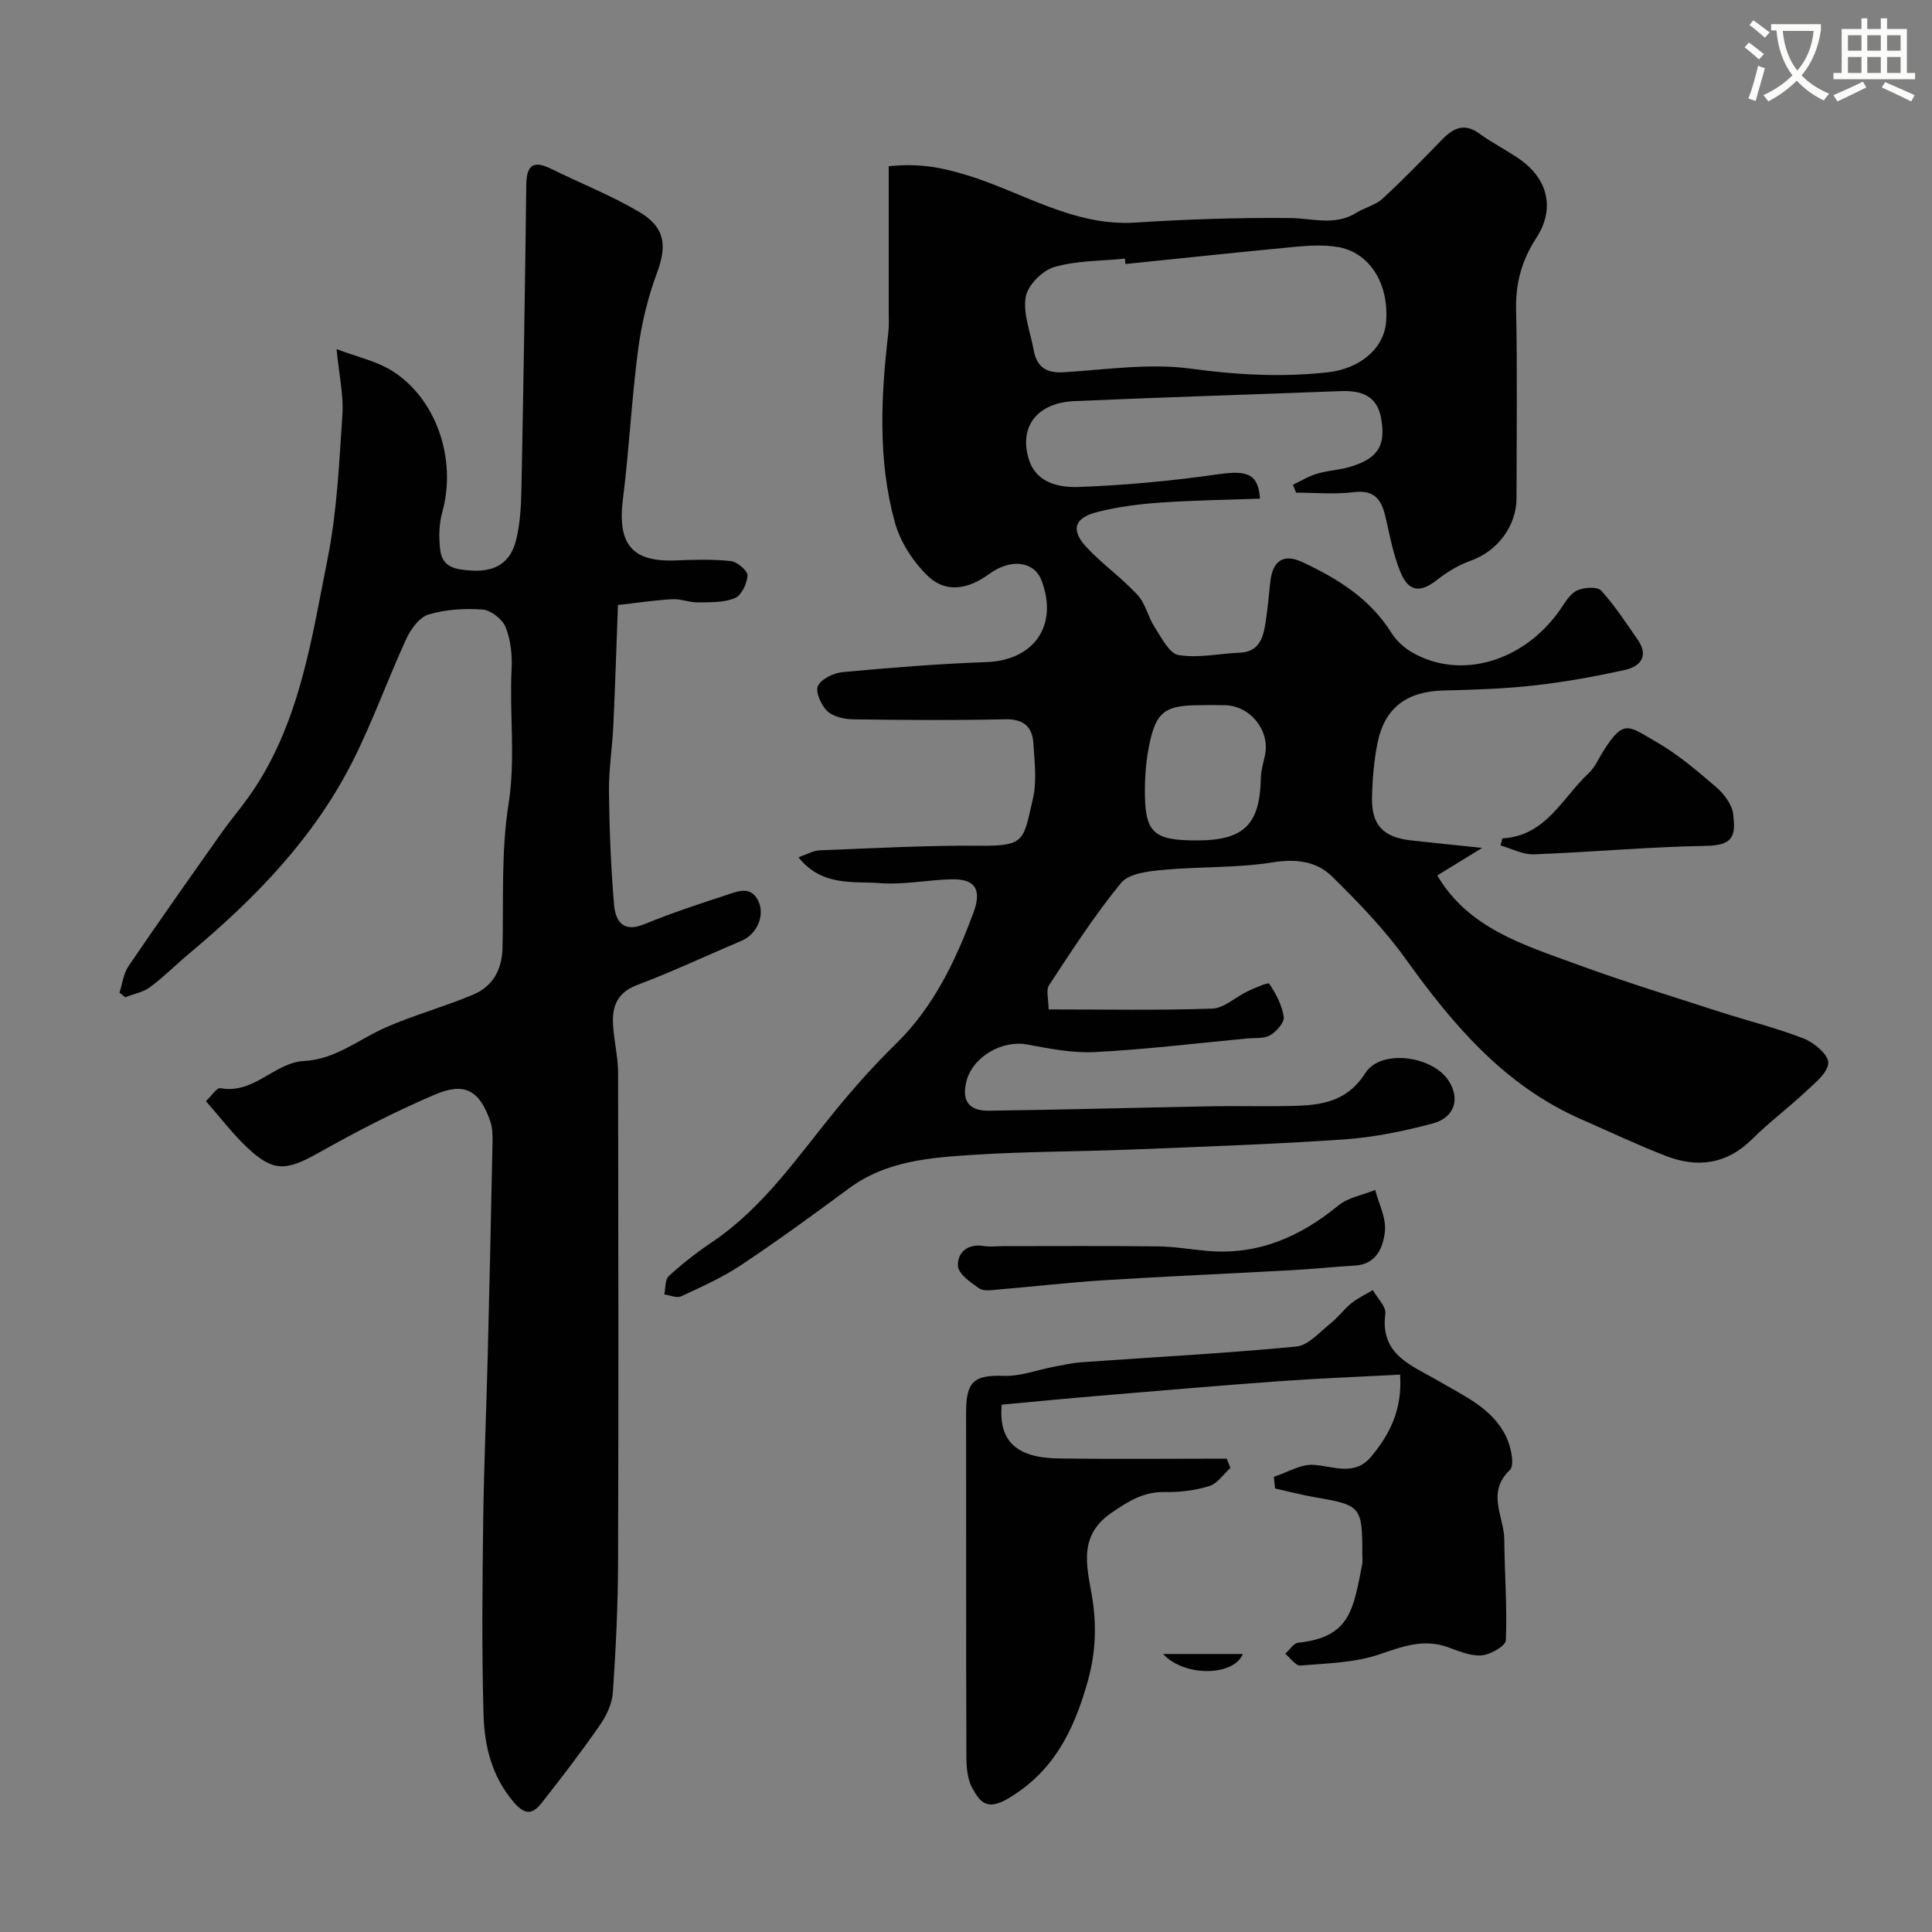
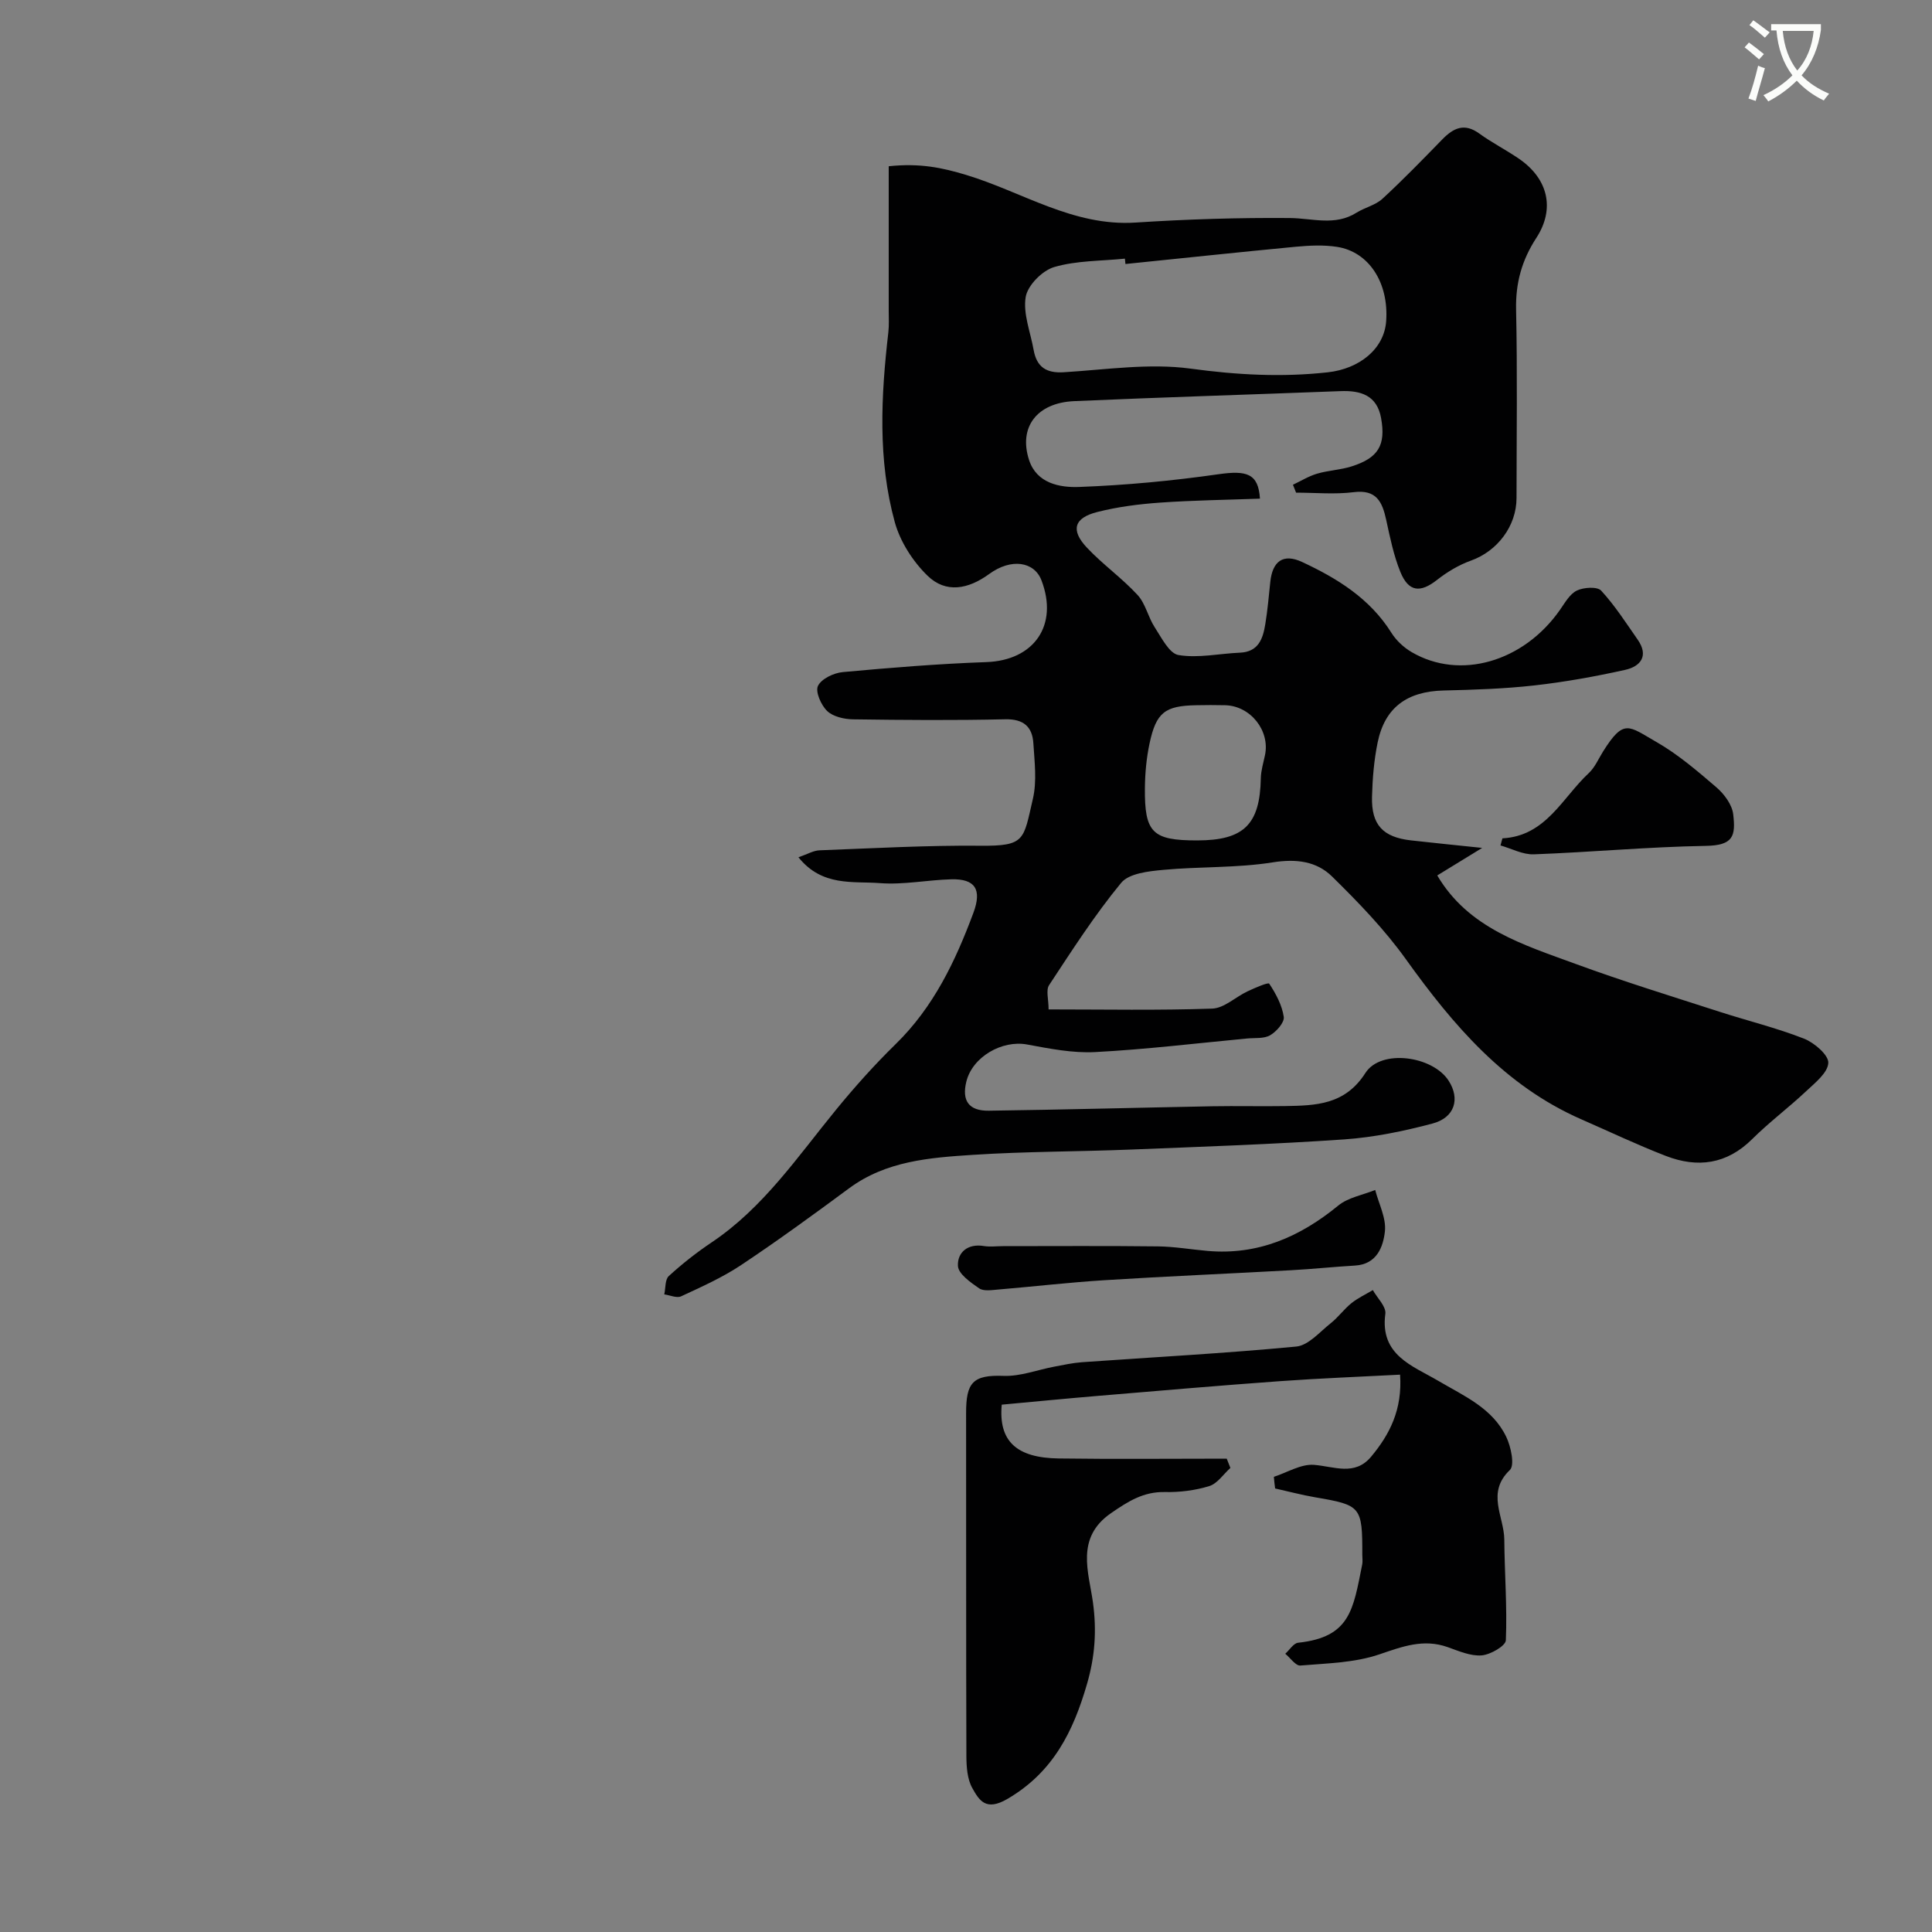
<svg xmlns="http://www.w3.org/2000/svg" enable-background="new 0 0 400 400" viewBox="0 0 400 400">
  <rect x="0" y="0" width="400" height="400" fill="#808080" stroke="none" />
  <path d="m362.1 8.8c1.1.8 2.1 1.6 3.1 2.4l-1 1.1c-1.3-1.1-2.3-2-3-2.5zm1.9 4.8c.5.2.9.4 1.4.5-.6 2.3-1.3 4.5-1.9 6.8l-1.5-.5c.8-2.1 1.4-4.3 2-6.8zm-1-9.4c1.3.9 2.4 1.8 3.4 2.5l-1 1.1c-1.4-1.2-2.4-2.1-3.2-2.6zm3.7 2.2v-1.4h10.3v1.2c-.5 3.6-1.8 6.8-4 9.4 1.5 1.6 3.4 2.8 5.7 3.8-.3.4-.7.8-1.1 1.4-2.3-1.1-4.1-2.5-5.6-4.1-1.6 1.6-3.6 3.1-5.9 4.3-.3-.5-.7-.9-1-1.3 2.4-1.1 4.4-2.5 6-4.1-1.9-2.5-3-5.6-3.3-9.3h-1.1zm8.8 0h-6.4c.3 3.3 1.3 6 3 8.2 2-2.2 3.1-5.1 3.4-8.2z" fill="#fbfcfa" />
-   <path d="m385.3 3.8h1.3v2.2h2.8v-2.2h1.3v2.2h4.1v9.1h1.7v1.3h-16.9v-1.3h1.7v-9.1h4.1v-2.2zm.4 13.1.7 1.2c-1.8.9-3.8 1.9-6 2.9-.2-.4-.5-.8-.8-1.3 2.3-1 4.3-1.9 6.1-2.8zm-3.1-6.4h2.8v-3.2h-2.8zm0 4.6h2.8v-3.3h-2.8zm4-4.6h2.8v-3.2h-2.8zm0 4.6h2.8v-3.3h-2.8zm3.7 1.9c2.1.9 4.1 1.8 6.1 2.7l-.7 1.3c-2.2-1.1-4.2-2-6.1-2.9zm3.2-9.7h-2.8v3.2h2.8zm-2.8 7.8h2.8v-3.3h-2.8z" fill="#fbfcfa" />
  <g fill="#010102">
    <path d="m217.1 208.99c11.6 0 22.75.22 33.88-.17 2.48-.09 4.84-2.42 7.32-3.58 1.49-.7 4.26-1.91 4.48-1.58 1.38 2.07 2.65 4.45 3.01 6.87.17 1.15-1.51 3.05-2.82 3.81-1.3.75-3.17.51-4.8.67-10.47.99-20.92 2.26-31.41 2.81-4.67.25-9.46-.71-14.12-1.57-5.19-.96-11.31 2.56-12.57 7.69-.97 3.93.49 6.08 4.66 6.02 15.44-.21 30.87-.63 46.31-.92 5-.09 10 .04 15-.04 6.4-.11 12.42-.23 16.65-6.85 3.22-5.03 13.93-3.55 17.24 1.61 2.41 3.75 1.27 7.64-3.36 8.86-5.96 1.58-12.11 2.85-18.25 3.28-14.68 1.01-29.39 1.51-44.1 2.1-10.93.44-21.89.39-32.8 1.1-8.92.58-17.95 1.25-25.62 6.92-7.35 5.43-14.74 10.82-22.35 15.89-3.87 2.58-8.2 4.51-12.43 6.48-.91.42-2.32-.24-3.49-.4.29-1.29.14-3.07.94-3.8 2.77-2.53 5.75-4.88 8.87-6.97 10.72-7.19 17.79-17.73 25.77-27.48 3.87-4.73 7.97-9.31 12.34-13.58 7.84-7.66 12.36-17.16 16.09-27.19 1.78-4.8.38-7.05-4.58-6.92-4.94.13-9.91 1.17-14.79.79-5.57-.43-11.94.78-16.86-5.35 1.86-.64 3.09-1.39 4.35-1.44 11.1-.42 22.2-1.05 33.3-.95 9.37.09 8.91-1.2 10.89-9.72.85-3.64.34-7.65.1-11.46-.21-3.44-2.01-5.09-5.85-5-10.49.24-21 .16-31.5.01-1.83-.03-4.11-.55-5.34-1.72-1.26-1.21-2.49-3.99-1.91-5.2.71-1.47 3.27-2.69 5.13-2.86 9.89-.91 19.81-1.72 29.74-2.07 9.87-.35 14.97-7.63 11.4-16.94-1.48-3.87-6.25-4.64-10.82-1.3-4.34 3.17-8.97 4.05-12.77.35-3.03-2.95-5.65-7.03-6.77-11.07-3.55-12.91-2.86-26.13-1.34-39.3.17-1.48.08-3 .08-4.5.01-9.91 0-19.82 0-29.9 6.44-.68 11.03.28 16.08 1.81 11.57 3.5 22.12 10.68 35 9.85 10.63-.69 21.31-1.03 31.96-.94 4.69.04 9.35 1.7 13.8-1.1 1.72-1.08 3.92-1.55 5.36-2.87 4.29-3.95 8.35-8.14 12.42-12.32 2.3-2.35 4.55-3.45 7.64-1.21 2.63 1.91 5.57 3.4 8.25 5.24 6 4.12 7.5 10.34 3.57 16.38-3 4.6-4.31 9.32-4.19 14.84.28 12.99.1 26 .09 39 0 5.84-3.99 11.02-9.42 12.96-2.52.9-4.95 2.36-7.06 4.02-3.44 2.7-5.87 2.5-7.57-1.67-1.39-3.42-2.14-7.13-2.93-10.76-.81-3.73-2-6.35-6.74-5.75-3.92.49-7.94.1-11.92.1-.22-.55-.44-1.09-.65-1.64 1.66-.78 3.26-1.78 5-2.29 2.33-.69 4.84-.77 7.15-1.51 5.53-1.75 7.11-4.39 6.1-10-.85-4.72-4.21-5.75-8.43-5.58-18.37.71-36.74 1.26-55.11 2.07-7.72.34-11.56 5.39-9.34 12.2 1.58 4.84 6.36 5.72 10.36 5.57 9.65-.36 19.32-1.27 28.89-2.64 5.77-.82 8.23-.17 8.55 5.06-6.91.25-13.81.34-20.67.82-4.37.31-8.79.87-13.03 1.95-4.81 1.22-5.53 3.75-2.14 7.36 3.27 3.48 7.25 6.29 10.49 9.8 1.66 1.79 2.18 4.59 3.56 6.7 1.41 2.16 3.01 5.43 4.93 5.75 4.1.68 8.45-.31 12.71-.49 3.84-.16 4.76-2.88 5.25-5.87.48-2.91.73-5.85 1.04-8.78.45-4.27 2.65-5.96 6.58-4.13 7.28 3.39 14.05 7.56 18.5 14.67 1 1.6 2.57 3.05 4.2 4 10.01 5.85 23.15 2.02 30.68-8.73 1.03-1.47 2.03-3.3 3.51-4.02 1.41-.68 4.22-.86 5.03.01 2.85 3.09 5.15 6.69 7.57 10.16 2.35 3.37.57 5.55-2.61 6.25-6.2 1.38-12.48 2.51-18.78 3.22-6.23.7-12.52.9-18.79 1.05-7.55.18-12.16 3.49-13.66 10.74-.76 3.68-1.07 7.5-1.17 11.26-.15 5.82 2.26 8.37 8.05 9.03 4.52.51 9.05.96 14.76 1.56-3.73 2.29-6.63 4.06-9.3 5.7 6.44 10.95 17.86 14.36 28.76 18.36 9.76 3.58 19.71 6.64 29.61 9.84 5.84 1.89 11.85 3.35 17.56 5.59 2.13.84 5.12 3.4 5.03 5.03-.11 2.06-2.79 4.16-4.66 5.92-3.6 3.38-7.59 6.36-11.09 9.84-5.27 5.24-11.32 6.03-17.89 3.49-5.92-2.29-11.67-5.03-17.5-7.58-15.86-6.95-26.52-19.48-36.33-33.16-4.43-6.18-9.82-11.76-15.27-17.11-3.21-3.16-7.41-3.7-12.27-2.93-7.46 1.19-15.16.85-22.72 1.56-3.02.28-7.06.72-8.68 2.69-5.47 6.64-10.16 13.95-14.91 21.16-.7 1.04-.11 2.92-.11 5.04zm15.91-154.33c-.04-.37-.07-.74-.11-1.11-4.9.5-9.99.38-14.64 1.74-2.46.72-5.49 3.78-5.9 6.19-.58 3.46.99 7.29 1.64 10.96.63 3.51 2.57 4.86 6.25 4.63 8.75-.54 17.69-1.91 26.25-.75 9.56 1.3 18.87 1.82 28.42.76 6.5-.72 11.66-4.81 12.07-10.58.57-7.92-3.54-14.36-10.17-15.39-2.77-.43-5.67-.29-8.48-.03-11.78 1.12-23.55 2.38-35.33 3.58zm14.83 119.34c9.69 0 13.02-3.29 13.2-12.88.03-1.59.53-3.18.86-4.76 1.08-5.08-2.99-10.22-8.24-10.35-1.99-.05-3.99-.04-5.98 0-6.48.11-8.31 1.48-9.68 7.92-.64 3.01-.93 6.14-.96 9.22-.09 9.27 1.57 10.85 10.8 10.85z" />
-     <path d="m42.63 227.98c1.17-1.09 2.26-2.83 3-2.69 6.91 1.32 11.2-5.3 17.3-5.62 6.6-.35 11.29-4.47 16.84-6.91 5.91-2.6 12.21-4.32 18.17-6.82 4.06-1.7 5.99-5.13 6.1-9.67.23-9.93-.3-20.01 1.24-29.75 1.5-9.43.17-18.68.64-27.99.15-2.9-.18-6.04-1.24-8.69-.66-1.65-3.04-3.5-4.77-3.64-3.71-.28-7.65-.03-11.19 1.03-1.89.57-3.67 3.02-4.6 5.04-3.81 8.28-6.88 16.92-10.96 25.06-8.02 16.02-20.27 28.62-33.87 39.99-2.78 2.32-5.34 4.92-8.24 7.07-1.43 1.06-3.4 1.4-5.13 2.07-.39-.31-.79-.63-1.18-.94.6-1.85.82-3.95 1.87-5.5 6.34-9.31 12.84-18.51 19.34-27.71 1.79-2.53 3.82-4.89 5.61-7.42 10.42-14.72 12.87-32.18 16.26-49.18 1.95-9.77 2.4-19.87 3.07-29.85.27-4.02-.68-8.13-1.21-13.58 4.39 1.66 8.18 2.47 11.3 4.38 9.36 5.72 13.63 18.43 10.6 29.32-.69 2.48-.76 5.29-.44 7.87.46 3.67 3.19 4.08 6.54 4.28 5.05.31 8.06-1.82 9.17-6.31.86-3.46 1.04-7.15 1.11-10.74.41-20.93.75-41.85 1-62.78.05-3.96 1.33-5.23 5.1-3.37 6.09 3.01 12.47 5.51 18.3 8.96 5.44 3.22 5.73 7.07 3.66 12.62-1.91 5.11-3.21 10.56-3.92 15.97-1.34 10.25-1.84 20.61-3.13 30.86-1.17 9.29 1.85 13.05 10.88 12.69 3.83-.15 7.69-.27 11.48.14 1.31.14 3.47 1.99 3.43 2.98-.07 1.66-1.24 4.11-2.6 4.68-2.28.96-5.07.85-7.64.89-1.77.03-3.57-.76-5.32-.66-3.58.19-7.14.74-11.26 1.2-.31 8.35-.57 16.6-.95 24.84-.21 4.61-.96 9.2-.91 13.8.08 7.77.4 15.55 1.04 23.29.28 3.37 1.74 6.02 6.26 4.16 5.56-2.28 11.29-4.18 17.01-6.04 2.26-.73 5-2.01 6.58 1.16 1.5 3.02-.26 6.95-3.41 8.29-7.19 3.05-14.28 6.39-21.58 9.15-5.07 1.91-5.41 5.57-4.91 9.93.31 2.76.89 5.53.9 8.29.06 33.82.11 67.64-.01 101.46-.03 8.93-.46 17.87-1.07 26.79-.16 2.3-1.29 4.77-2.63 6.71-3.82 5.5-7.9 10.83-12.04 16.09-1.76 2.24-3.31 2.92-5.84-.04-4.58-5.36-6.08-11.63-6.27-18.14-.38-13.32-.24-26.65-.07-39.98.15-11.6.66-23.19.95-34.79.37-14.6.69-29.19.98-43.79.03-1.46-.01-3.02-.49-4.37-2.23-6.31-5.23-8.1-11.47-5.44-8.23 3.52-16.24 7.65-24.04 12.04-6.78 3.82-9.45 4.04-14.98-1.27-2.94-2.81-5.44-6.1-8.36-9.42z" />
    <path d="m263.74 305.76c2.76-.89 5.6-2.68 8.28-2.48 4.21.33 8.46 2.37 11.85-1.68 3.85-4.61 6.5-9.76 6-16.99-8.38.44-16.6.75-24.79 1.34-12.63.91-25.24 2-37.86 3.06-6.66.56-13.31 1.21-19.82 1.81-.7 7.56 3.05 11.02 11.8 11.14 11.59.16 23.19.04 34.78.04.25.64.51 1.28.76 1.92-1.45 1.3-2.69 3.24-4.38 3.76-2.92.9-6.13 1.3-9.2 1.23-4.44-.09-7.62 1.95-11.12 4.36-7.43 5.11-4.62 12.25-3.76 18.47.81 5.9.41 11.24-1.21 16.85-2.85 9.86-7.01 18.32-16.5 23.86-4.43 2.58-5.81.36-7.27-2.26-1.05-1.87-1.21-4.42-1.22-6.66-.08-23.65-.03-47.3-.06-70.95-.01-6.32 1.38-7.96 7.76-7.72 3.47.13 6.99-1.25 10.5-1.91 1.91-.36 3.82-.78 5.75-.92 14.79-1.05 29.6-1.83 44.35-3.24 2.52-.24 4.86-3.03 7.13-4.83 1.56-1.23 2.75-2.92 4.3-4.16 1.33-1.07 2.93-1.81 4.42-2.7.92 1.64 2.79 3.42 2.59 4.91-1.16 8.57 5.62 10.74 10.91 13.85 5.38 3.17 11.28 5.67 14.13 11.64.97 2.03 1.78 5.86.74 6.85-4.94 4.7-1.19 9.64-1.15 14.4.05 6.95.61 13.91.32 20.85-.05 1.17-3.19 2.98-5.01 3.13-2.29.18-4.74-.9-7.03-1.71-5.02-1.78-9.36-.13-14.15 1.5-5.13 1.75-10.86 1.85-16.36 2.31-.96.08-2.08-1.58-3.12-2.44.89-.79 1.71-2.18 2.67-2.28 10.8-1.16 11.38-6.84 13.26-16.2.13-.64.02-1.33.02-2 .02-10.01-.25-10.29-9.75-11.91-2.79-.48-5.53-1.21-8.3-1.83-.12-.81-.19-1.61-.26-2.41z" />
    <path d="m207.69 258c10.68 0 21.35-.08 32.03.05 3.43.04 6.86.64 10.29.94 10.42.91 19.13-2.89 27.06-9.39 2.05-1.68 5.07-2.18 7.65-3.23.74 2.86 2.31 5.82 2.01 8.57-.35 3.22-1.68 6.81-6.17 7.08-4.43.26-8.86.73-13.29.97-12.85.71-25.72 1.25-38.57 2.06-7.37.46-14.72 1.32-22.09 1.94-1.31.11-2.98.38-3.9-.26-1.77-1.22-4.3-2.99-4.38-4.63-.14-2.77 2-4.69 5.38-4.12 1.29.2 2.65.02 3.98.02z" />
    <path d="m311.06 173.57c9.02-.48 12.39-8.4 17.87-13.5 1.27-1.18 2.01-2.95 2.96-4.47 4.32-6.88 5.27-5.29 11-2.01 4.5 2.57 8.54 6.04 12.5 9.44 1.6 1.38 3.22 3.57 3.45 5.55.54 4.54.01 6.46-5.71 6.55-11.87.2-23.71 1.31-35.58 1.75-2.27.08-4.6-1.19-6.89-1.84.13-.48.26-.97.4-1.47z" />
-     <path d="m257.31 342.44c-1.82 4.57-12.01 4.86-16.5 0z" />
  </g>
</svg>